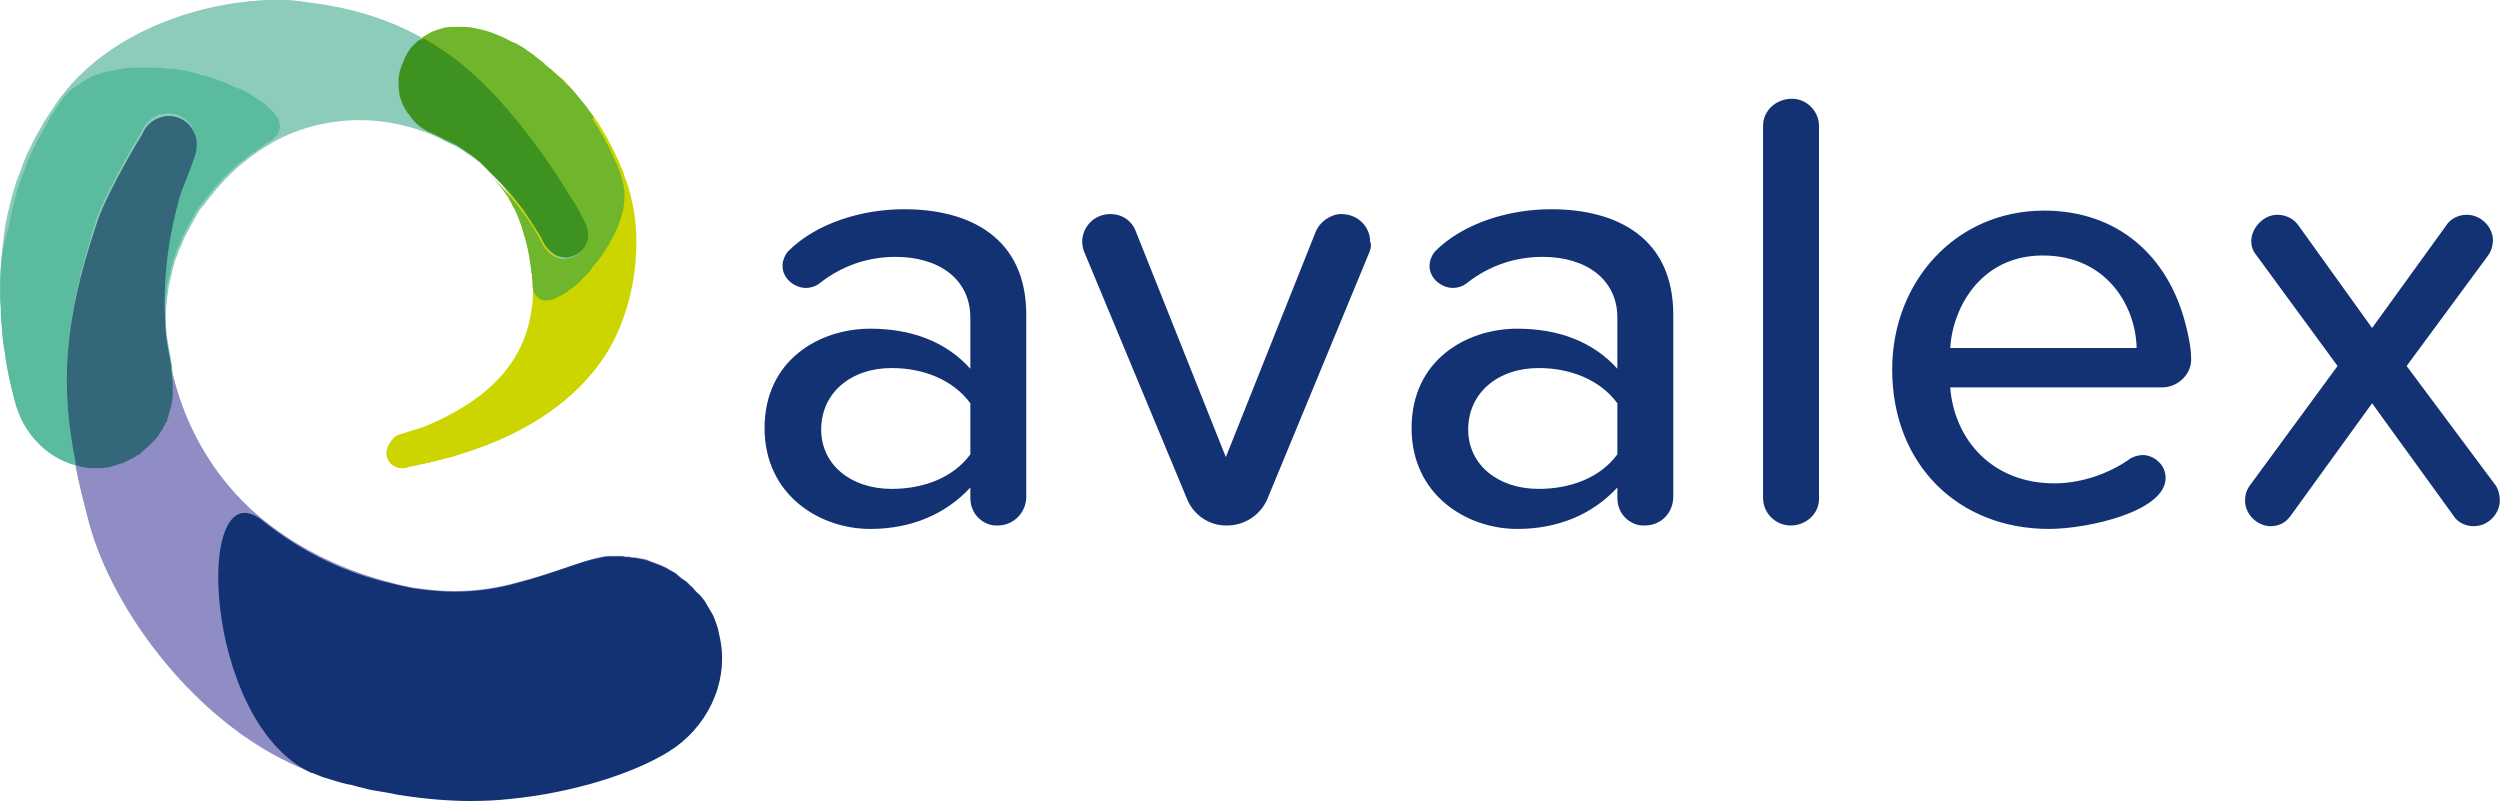
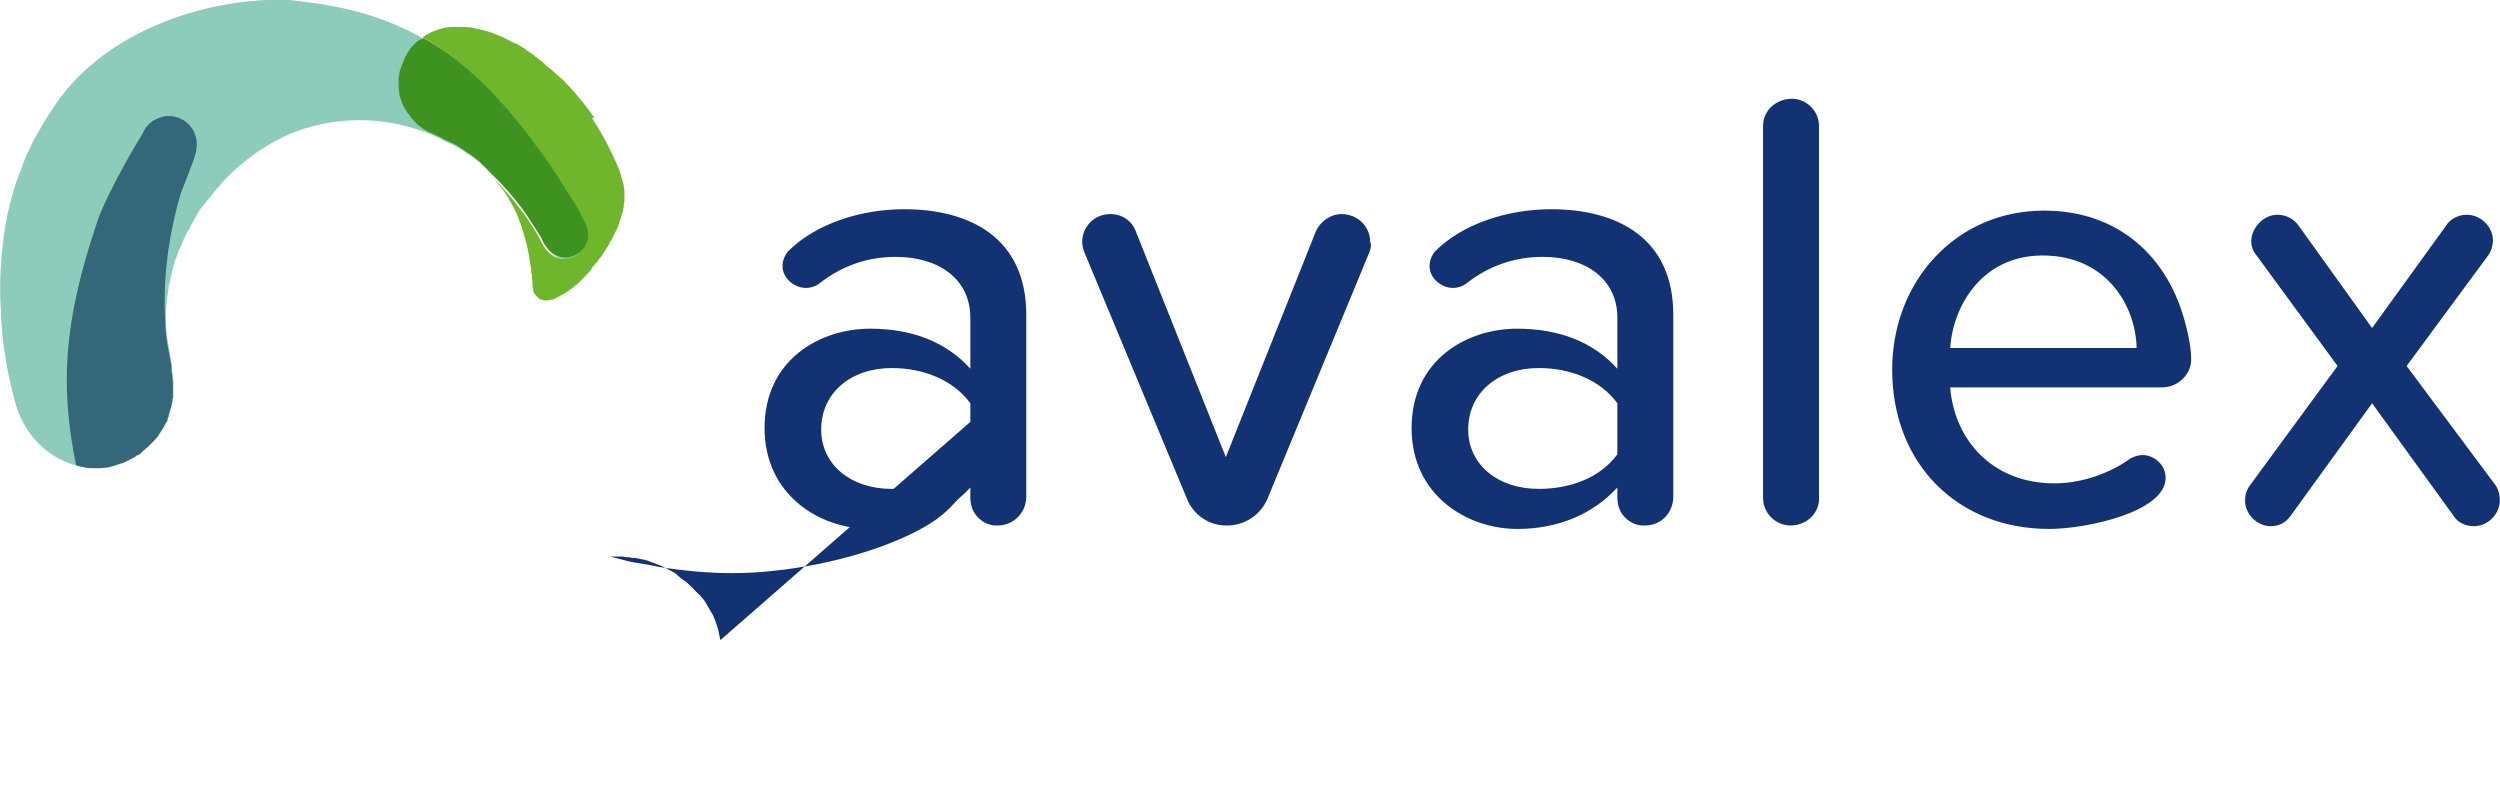
<svg xmlns="http://www.w3.org/2000/svg" id="Laag_1" viewBox="0 0 362 116" width="2500" height="801">
  <style>.st0{fill:#123274}.st1{fill:#cdd500}.st2{fill:#908dc4}.st3{fill:#8dccbb}.st4{fill:#70b62c}.st5{fill:#3e9220}.st6{fill:#5bbb9e}.st7{fill:#336779}</style>
  <path class="st0" d="M144.5 76.1h-.3c-1.6 0-3.7-1.4-3.7-4v-1.5c-3.6 3.9-8.6 6-14.5 6-7.3 0-15.3-4.9-15.3-14.6 0-9.9 8-14.4 15.3-14.4 6 0 11 1.9 14.5 5.8V46c0-5.6-4.6-8.8-10.8-8.8-4.1 0-7.8 1.3-11 3.8-.6.5-1.4.7-2 .7-1.6 0-3.4-1.3-3.4-3.2 0-.7.3-1.5.8-2.1 4.2-4.2 10.9-6.1 16.8-6.1 9.5 0 17.7 4.1 17.7 15.3v26.3c0 2.4-1.9 4.2-4.1 4.2zm-4-17.7c-2.5-3.4-6.8-5.1-11.4-5.1-5.9 0-10.2 3.6-10.2 8.9 0 5.1 4.3 8.6 10.2 8.6 4.6 0 8.9-1.6 11.4-5v-7.4zM198.3 36.5l-14.8 35.8c-1 2.3-3.3 3.8-5.8 3.8h-.2c-2.5 0-4.7-1.6-5.6-3.8L157 36.5c-.2-.5-.3-1-.3-1.5 0-2 1.6-4 4.1-4 1.6 0 3.1.9 3.7 2.6l13 32.6 13-32.6c.6-1.5 2.2-2.6 3.7-2.6 2.5 0 4.2 1.9 4.2 4 .2.5.1 1-.1 1.5zM238.2 76.1h-.3c-1.6 0-3.7-1.4-3.7-4v-1.5c-3.6 3.9-8.6 6-14.5 6-7.3 0-15.3-4.9-15.3-14.6 0-9.9 8-14.4 15.3-14.4 6 0 11 1.9 14.5 5.8V46c0-5.6-4.6-8.8-10.8-8.8-4.1 0-7.8 1.3-11 3.8-.6.5-1.4.7-2 .7-1.6 0-3.4-1.3-3.4-3.2 0-.7.3-1.5.8-2.1 4.2-4.2 10.9-6.1 16.8-6.1 9.5 0 17.7 4.1 17.7 15.3v26.3c0 2.4-1.8 4.2-4.1 4.2zm-4-17.7c-2.5-3.4-6.8-5.1-11.4-5.1-5.9 0-10.2 3.6-10.2 8.9 0 5.1 4.3 8.6 10.2 8.6 4.6 0 8.9-1.6 11.4-5v-7.4zM259.3 76.1c-2.2 0-4-1.8-4-4V18.2c0-2.1 1.8-3.9 4.2-3.9 2.1 0 3.9 1.8 3.9 3.9v53.9c.1 2.2-1.8 4-4.1 4zM313.1 56.1h-30.7c.6 7.6 6.1 13.9 15.1 13.9 3.7 0 7.8-1.3 11-3.6.5-.3 1.2-.5 1.8-.5 1.5 0 3.3 1.3 3.3 3.3 0 4.9-11.3 7.4-16.9 7.4-13.1 0-22.7-9.3-22.7-23.1 0-12.7 9.2-23 22-23 10.7 0 18 6.6 20.5 16.5.4 1.5.8 3.4.8 5.1 0 2.1-1.9 4-4.2 4zM295.8 37c-8.8 0-13 7.3-13.4 13.4h27c-.1-5.9-4.2-13.4-13.6-13.4zM358.2 76.2c-1.1 0-2.3-.5-2.9-1.5l-11.8-16.3-11.8 16.3c-.7 1-1.7 1.5-2.9 1.5-1.9 0-3.7-1.7-3.7-3.7 0-.8.2-1.5.7-2.2L338.5 53l-11.8-16.1c-.5-.6-.7-1.3-.7-2 0-1.7 1.6-3.8 3.8-3.8 1.1 0 2.3.5 3 1.5l10.7 14.9 10.7-14.8c.6-1 1.8-1.6 3-1.6 2.1 0 3.8 1.8 3.8 3.7 0 .7-.2 1.5-.7 2.2l-11.8 16 12.9 17.3c.4.6.6 1.4.6 2.2 0 1.7-1.5 3.7-3.8 3.7z" />
-   <path class="st1" d="M90.4 25.5c0 .1.1.3.1.4-.1-.3-.1-.5-.2-.8-1.1-2.8-2.5-5.5-4.1-7.9-.1-.1-.1-.2-.2-.2-.3-.5-.7-.9-1-1.4-.1-.2-.3-.3-.4-.5-.3-.4-.6-.7-.9-1.1-.1-.2-.3-.3-.4-.5-.3-.4-.6-.7-.9-1l-.4-.4c-.4-.5-.9-.9-1.4-1.3l-.1-.1c-.4-.4-.9-.8-1.3-1.1-.1-.1-.3-.2-.4-.4-.3-.3-.7-.5-1-.8-.2-.1-.3-.2-.5-.4-.3-.2-.7-.5-1-.7-.1-.1-.3-.2-.4-.3-.5-.3-1-.6-1.4-.8h-.1c-.5-.2-1-.5-1.4-.7-.1-.1-.3-.1-.4-.2-.3-.1-.7-.3-1-.4-.2-.1-.3-.1-.5-.2-.3-.1-.7-.2-1-.3-.1 0-.3-.1-.4-.1-.5-.1-.9-.2-1.4-.3-.3 0-.7-.1-1-.1h-2c-.3 0-.6.1-.9.1-.4.1-.7.2-1 .3-.1 0-.2.1-.3.1-.3.1-.6.2-.9.4-.4.2-.7.4-1.1.6l-.1.1c-.2.2-.4.4-.7.5l-.1.1-.7.7c-.1.1-.1.1-.1.2-.2.2-.3.4-.5.7 0 .1-.1.1-.1.2-.2.3-.3.6-.4.9 0 .1 0 .1-.1.2-.1.3-.2.5-.3.8 0 .1 0 .2-.1.3-.1.3-.1.7-.2 1v1.3c0 .4.1.7.1 1.1.1.4.2.7.3 1 .1.4.3.8.5 1.1.1.1.1.2.2.3.1.3.3.5.5.7.1.1.1.2.2.3.2.3.5.6.8.9.3.3.6.5.9.7.2.1.4.3.6.4.7.3 1.4.6 2 .9.1.1.2.1.3.2.4.2.9.4 1.3.6l.6.3c.5.3 1 .6 1.5 1 .1 0 .1.1.2.1.6.4 1.1.8 1.6 1.2l.4.4c.3.3.7.6 1 1l.2.2.5.5c.1.1.2.3.4.4.3.4.6.7.9 1.1l.1.1c.3.4.6.9.9 1.3.1.1.2.3.2.4.2.3.4.6.5.9.1.2.2.3.3.5.1.3.3.6.4.9.1.2.1.3.2.5.1.4.3.7.4 1.1 0 .1.1.3.1.4.1.2.1.5.2.7.5 1.5.8 3 1 4.6v-.3c0 .3.1.7.1 1 0-.2 0-.4-.1-.7.1.9.2 1.8.2 2.7.1 7.5-2.5 15.4-15.8 20.9-1.1.4-3.8 1.1-4.2 1.4-.8.8-1.4 1.8-1.2 2.8.2 1.1 1.2 1.8 2.2 1.8h.4l.2-.1c.1 0 .3 0 .4-.1 1.6-.3 5.6-1.2 7.3-1.8 10.9-3.3 17-8.6 20.3-13.2 4.4-5.6 7.4-17.4 3.6-27.1zm-11.3 18H79 79.1z" />
-   <path class="st2" d="M104.2 92.6c-.1-.5-.2-.9-.3-1.4 0-.2-.1-.3-.1-.4l-.3-.9c-.1-.2-.1-.3-.2-.5-.1-.3-.2-.5-.4-.8-.1-.2-.2-.3-.3-.5-.1-.2-.3-.5-.4-.7-.1-.2-.2-.3-.3-.5-.2-.2-.3-.4-.5-.6-.1-.1-.2-.3-.4-.4-.2-.2-.4-.4-.5-.6-.1-.1-.2-.3-.4-.4l-.6-.6c-.1-.1-.2-.2-.4-.3-.3-.2-.6-.4-.9-.7-.1 0-.1-.1-.2-.2-.4-.2-.8-.5-1.2-.7-.1-.1-.2-.1-.3-.2-.3-.1-.6-.3-.9-.4-.2-.1-.3-.1-.5-.2-.3-.1-.5-.2-.8-.3-.2-.1-.4-.1-.5-.2-.3-.1-.5-.2-.8-.2-.2 0-.4-.1-.6-.1-.3-.1-.5-.1-.8-.1-.2 0-.4-.1-.6-.1-.3 0-.6 0-.8-.1h-2c-.5 0-.9.1-1.4.2-2.8.6-6.6 2.3-11.8 3.6-2.8.8-5.9 1.3-9.2 1.3-1.9 0-3.9-.2-6-.5-1-.2-2-.4-3.1-.7-6.3-1.6-12.9-4.5-18.6-9.1-7.3-5.8-13.6-15.8-14.3-29.3-.3-5.5.3-11.5 2.2-18.1.3-1 2.3-5.6 2.3-6.5.1-.5.1-1.1 0-1.6-.4-2-2.1-3.3-4-3.3-.3 0-.5 0-.8.1-1.4.3-2.5 1.2-3 2.5-2 3.2-5.7 9.9-6.6 12.9-4.9 14.8-5.2 24-3 35.4h0c.5 2.6 1.2 5.4 2 8.4 3.3 12.4 15.7 29.8 32.1 36 .1 0 .3.1.4.1.4.2.8.3 1.2.5 1.3.4 2.5.8 3.8 1.1h.1c.6.1 1.1.3 1.6.4.7.2 1.5.4 2.2.5l1.8.3 1.5.3c3.8.6 7.3.9 10.5.9 2.1 0 4-.1 5.7-.3 9.1-.9 17.9-3.7 23-6.9 5.4-3.2 8.7-9.6 7.4-16.1zM24.6 53c0 .1.1.4.2 1v0c-.1-.5-.1-.7-.1-.9v-.2c-.1 0-.1.1-.1.1zm-11 14.7h-.1.7-.6zM25 56.2v-.7-.3 1z" />
  <path class="st3" d="M85.1 33.7c0-.2-.1-.3-.1-.4l-.1-.1v-.1c-.4-1.1-1-2.2-1.7-3.4-1.4-2.2-3.1-5-5-7.6-5.1-7-10.2-12.7-17-16.5l-.1.1.1-.1C56.6 3 51.2 1.2 44.4.4 43 .1 41.7 0 40.2 0 30 0 16.5 4.1 9 13.8c-.3.3-.5.6-.7.9-.5.7-.9 1.4-1.4 2.1-.1.2-.2.4-.4.6-.3.5-.6 1.1-.9 1.6-.1.2-.2.3-.3.5-.4.7-.7 1.3-1 2-.1.1-.1.3-.2.4-.3.5-.5 1.1-.7 1.6-.1.2-.2.4-.2.6-.2.6-.5 1.2-.7 1.8 0 .1 0 .1-.1.2-.7 2.2-1.3 4.5-1.7 6.8-.4 2.8-.7 5.7-.7 8.6v.4c0 .9 0 1.8.1 2.7v.5c0 .9.1 1.8.2 2.8v.4c.1.9.2 1.9.4 2.9v.1c.3 2.2.8 4.4 1.4 6.7 1.2 4.8 4.7 8.3 8.9 9.4h.1c.4.1.8.2 1.2.2h.1c.4 0 .8.1 1.2.1h1c.4 0 .7-.1 1.1-.1.4-.1.7-.2 1.1-.3.1 0 .2-.1.3-.1.2-.1.5-.2.7-.2.1-.1.3-.1.4-.2l.6-.3c.1-.1.3-.1.4-.2.2-.1.4-.2.5-.3.1-.1.2-.2.4-.2.2-.1.3-.2.5-.4l.3-.3c.2-.1.3-.3.5-.4l.3-.3.5-.5.3-.3c.2-.2.3-.4.5-.6 0-.1.1-.1.1-.2l.6-.9c0-.1.1-.2.1-.2.1-.2.2-.5.4-.7.1-.1.1-.2.1-.4.1-.2.2-.4.2-.6 0-.1.1-.3.1-.4.1-.2.1-.4.2-.6 0-.1.1-.3.1-.4 0-.2.1-.4.1-.6 0-.1 0-.3.1-.5v-.6-.5-.7-.4c0-.4-.1-.7-.1-1.1-.1-.5-.1-.7-.1-.9v-.2-.1c-.3-2-.9-4.1-.9-6.8 0-1.4.1-2.9.4-4.4 0 .2-.1.4-.1.5 0-.3.1-.5.1-.8 0-.2.1-.3.1-.5 0-.1.1-.2.1-.4 0-.1.1-.3.1-.4.1-.3.1-.5.2-.8 0-.2.1-.3.1-.5 0-.1.1-.3.1-.4.1-.2.1-.4.2-.7.1-.2.1-.3.2-.5 0-.1.1-.2.1-.2 0-.1.1-.2.1-.3.1-.2.1-.4.2-.6l.3-.6c.1-.3.3-.7.4-1l.3-.6c.1-.2.2-.5.4-.7 0-.1.1-.1.1-.2l.3-.6c.2-.3.3-.6.5-.9 0 0 .1-.1.1-.2.1-.2.2-.3.3-.5.2-.4.5-.8.8-1.1.1-.1.2-.2.3-.4l1.2-1.5c.1-.2.3-.3.4-.5.3-.3.6-.7.9-1l-.3.3.1-.1c2-2.2 4.3-4.1 7-5.7 3.5-2.1 8-3.5 13.1-3.5 3.2 0 6.5.6 9.9 1.9-.2-.1-.3-.2-.5-.3l-.1-.1c-.3-.2-.6-.5-.9-.7.3.3.6.5.9.7.2.1.4.3.6.4.7.3 1.4.6 2 .9.1.1.2.1.3.2.4.2.9.4 1.3.6l.6.3c.5.3 1 .6 1.5 1 .1 0 .1.1.2.1.6.4 1.1.8 1.6 1.2.2.1.3.3.4.4.3.3.7.6 1 1l.2.2c1.7 1.6 3.4 3.5 5 5.7.4.6 2.1 3.2 2.4 3.7.4 1 .8 1.5 1.1 1.8.6.7 1.5 1.2 2.5 1.2.2 0 .4 0 .6-.1 1.6-.4 2.7-2.1 2.4-3.8z" />
-   <path class="st1" d="M90.8 27v.1c0 .3.1.5.1.8v1.2c0 .2 0 .4-.1.6v.3c0 .3-.1.6-.2.9 0 .1 0 .2-.1.2-.1.2-.1.4-.2.7 0 .1-.1.2-.1.3-.1.2-.1.4-.2.6 0 .1-.1.2-.1.3l-.3.6c0 .1-.1.1-.1.2-.1.3-.3.6-.4.8 0 .1-.1.2-.2.3l-.3.6c-.1.1-.1.2-.2.3-.1.2-.2.4-.3.5-.1.1-.1.2-.2.3-.2.2-.3.5-.5.7l-.1.1c-.2.2-.4.5-.5.7-.1.1-.1.2-.2.2-.1.2-.3.3-.4.5-.2.2-.2.3-.3.4-.1.2-.3.3-.4.5l-.2.2-.6.6-.1.1-.5.5-.2.2c-.1.1-.3.2-.4.3l-.2.2c-.2.1-.3.2-.5.3-.1 0-.1.1-.1.1-.2.1-.4.3-.6.4-.1 0-.1.1-.1.1-.2.1-.3.2-.4.2-.1 0-.1.1-.2.1-.1.1-.3.1-.4.2-.1 0-.1.1-.2.1-.2.1-.3.1-.5.2h-.1c-.2 0-.3.1-.5.1H79.4 79.1c-.1 0-.2 0-.3-.1h-.1c-.1 0-.2-.1-.3-.2l-.3-.3s0-.1-.1-.1c-.1-.1-.1-.2-.2-.3 0 0 0-.1-.1-.1 0-.1-.1-.2-.1-.3V42c0-.2-.1-.4-.1-.6 0-.5-.1-1.1-.1-1.6 0-.2 0-.4-.1-.5 0-.2 0-.4-.1-.7.1.9.2 1.8.2 2.7.1 7.5-2.5 15.4-15.8 20.9-1.1.5-3.8 1.1-4.2 1.4-1 .4-1.6 1.4-1.4 2.4.2 1.1 1.2 1.8 2.2 1.8h.4l.2-.1c.1 0 .3 0 .4-.1 1.6-.3 5.6-1.2 7.3-1.8 10.9-3.3 17-8.6 20.3-13.2 4.2-5.8 7.3-17.5 3.5-27.3 0 .1.1.3.1.4 0 .1.1.2.1.3.2.4.2.7.3 1z" />
  <path class="st4" d="M78.1 22c1.9 2.6 3.7 5.4 5 7.6.8 1.2 1.3 2.3 1.7 3.4v.2c0 .1.1.3.1.4v.1c.3 1.7-.8 3.4-2.6 3.7-.2 0-.4.1-.6.1-1 0-1.9-.5-2.5-1.2-.3-.3-.6-.8-1.1-1.8-.3-.6-1.9-3.2-2.4-3.7-1.6-2.2-3.3-4.1-5-5.7l.5.5c.1.1.2.3.4.4.3.4.6.7.9 1.1l.1.1c.3.4.6.9.9 1.3.1.1.2.3.2.4.2.3.4.6.5.9.1.2.2.3.3.5.1.3.3.6.4.9.1.2.1.3.2.5.1.4.3.7.4 1.1 0 .1.1.3.1.4.2.5.3.9.4 1.4-.1-.5-.3-1-.4-1.4.6 1.7 1 3.5 1.2 5.3v-.3c0 .3.1.7.1 1 0 .2 0 .4.1.5 0 .5.1 1.1.1 1.6 0 .2 0 .4.1.6v.2c0 .1.1.2.1.3 0 .1 0 .1.1.1 0 .1.1.2.2.3 0 0 0 .1.1.1l.3.3c.1.1.2.1.3.2h.1c.1 0 .2 0 .3.1h.6c.2 0 .3-.1.5-.1h.1c.2 0 .3-.1.5-.2.1 0 .1 0 .2-.1s.3-.1.4-.2c.1 0 .1-.1.2-.1.1-.1.3-.2.4-.2.1 0 .1-.1.1-.1.2-.1.4-.2.6-.4.1 0 .1-.1.1-.1.2-.1.3-.2.5-.3l.2-.2c.1-.1.3-.2.4-.3l.2-.2c.2-.1.3-.3.5-.5l.1-.1.6-.6.2-.2c.1-.1.3-.3.4-.5.1-.1.2-.2.2-.3.1-.2.3-.3.4-.5.1-.1.1-.2.2-.2.2-.2.4-.5.5-.7l.1-.1c.2-.2.3-.4.5-.7.1-.1.1-.2.2-.3.1-.2.2-.3.3-.5.1-.1.1-.2.2-.3l.3-.6c.1-.1.1-.2.2-.3.1-.3.3-.6.4-.8 0-.1.1-.2.1-.2l.3-.6c0-.1.1-.2.1-.3.1-.2.1-.4.2-.6 0-.1.1-.2.1-.3.1-.2.1-.4.2-.7 0-.1 0-.2.1-.2.1-.3.1-.6.2-.9v-.3c0-.2.1-.4.1-.6v-.3-.6-.3c0-.3 0-.5-.1-.8V27c0-.3-.1-.6-.2-.9 0-.1 0-.2-.1-.3-.1-.3-.1-.5-.2-.8-1.1-2.8-2.5-5.5-4.1-7.9.4 0 .4-.1.3-.1-.3-.5-.7-.9-1-1.4-.1-.2-.3-.3-.4-.5-.3-.4-.6-.7-.9-1.1-.1-.2-.3-.3-.4-.5-.3-.3-.6-.7-.9-1l-.4-.4c-.4-.5-.9-.9-1.4-1.3l-.1-.1c-.4-.4-.9-.8-1.3-1.1-.1-.1-.3-.2-.4-.4-.3-.3-.7-.5-1-.8-.2-.1-.3-.2-.5-.4-.3-.2-.7-.5-1-.7-.1-.1-.3-.2-.4-.3-.5-.3-1-.6-1.4-.8h-.1c-.5-.2-.9-.5-1.4-.7-.1-.1-.3-.1-.4-.2-.3-.1-.7-.3-1-.4-.2-.1-.3-.1-.5-.2-.3-.1-.7-.2-1-.3-.1 0-.3-.1-.4-.1-.5-.1-.9-.2-1.4-.3-.3 0-.7-.1-1-.1h-2c-.3 0-.6.1-.9.1-.4.1-.7.2-1 .3-.1 0-.2.1-.3.1-.3.1-.6.2-.9.4-.4.2-.7.4-1 .6C68 9.3 73.1 14.9 78.1 22z" />
  <path class="st3" d="M10.1 12.8l1.2-.9s.1 0 .1-.1c.4-.2.8-.5 1.2-.7 0 0 .1 0 .1-.1.4-.2.9-.4 1.3-.5h.1c.5-.2 1-.3 1.4-.4.5-.1 1-.2 1.6-.3h.1c.5-.1 1-.1 1.5-.2h.2c.5 0 1 0 1.5-.1h2.3c.3 0 .5 0 .8.1h.2c.3 0 .6.1 1 .1h.2c.2 0 .5.1.7.1h.3c.3.1.6.1.9.2.3.1.6.1.9.2.1 0 .2 0 .3.1.2.1.5.1.7.2.1 0 .2 0 .2.1.3.1.6.2.9.2.1 0 .1 0 .2.1.2.1.5.1.7.2.1 0 .2.1.3.1.2.1.5.2.7.3h.1c.3.1.6.2.8.3.1 0 .1.1.2.1l.6.3c.1 0 .1.1.2.1.3.1.5.2.8.3h.1l.6.3c.1 0 .1.1.2.1l.6.3.1.1c.2.1.4.2.6.4l.1.1c.2.1.3.2.5.3.1 0 .1.1.2.1.4.3.7.5 1 .8l.1.1.3.3.1.1c.1.1.2.3.4.4 0 0 0 .1.1.1.1.1.2.2.2.3l.1.1c.1.1.1.2.2.4v.1c.1.1.1.3.1.4v.1c0 .1 0 .2.1.3v.5c0 .1 0 .2-.1.3v.1c0 .1-.1.2-.1.3v.1c-.1.1-.2.2-.3.4l-.1.1-.3.3-.1.1c-.1.1-.3.2-.5.3l-1.8 1.2c-.2.1-.4.3-.5.4-.4.3-.7.6-1.1.8-.2.2-.4.3-.6.5-.3.3-.6.5-1 .8-.2.2-.4.3-.6.5l-.9.9c-.2.2-.3.4-.5.5l-.3.3.1-.1c2-2.2 4.3-4.1 7-5.7 3.5-2.1 8-3.5 13.1-3.5 3.2 0 6.5.6 9.9 1.9-.2-.1-.3-.2-.5-.3l-.1-.1c-.3-.2-.6-.5-.9-.7l-.8-.8c-.1-.1-.1-.2-.2-.3-.2-.2-.3-.5-.5-.7-.1-.1-.1-.2-.2-.3-.2-.4-.3-.7-.5-1.1-.1-.3-.2-.7-.3-1-.1-.4-.1-.7-.1-1.1v-.3-.9-.1c0-.3.1-.7.2-1 .5-.1.5-.1.5-.2.1-.3.2-.5.3-.8 0-.1 0-.1.1-.2.1-.3.3-.6.4-.9 0-.1.1-.1.1-.2.1-.2.3-.5.5-.7 0-.1.1-.1.1-.2.2-.3.4-.5.7-.7l.1-.1c.2-.2.4-.4.7-.5l.1-.1c-4.6-2.6-10-4.4-16.8-5.2-1.2-.2-2.6-.3-4.1-.3C30 0 16.5 4.1 9 13.8c.3-.4.7-.7 1.1-1z" />
  <path class="st5" d="M60.3 6.1l-.1.1-.7.7c-.1.1-.1.1-.1.2-.2.2-.3.4-.5.7 0 .1-.1.1-.1.2-.2.3-.3.6-.4.9 0 .1 0 .1-.1.2-.1.3-.2.5-.3.8 0 .1 0 .2-.1.3-.1.3-.1.7-.2 1v1.3c0 .4.1.7.1 1.1.1.4.2.7.3 1 .1.4.3.8.5 1.1.1.1.1.2.2.3.1.3.3.5.5.7.1.1.1.2.2.3.2.3.5.6.8.9.3.3.6.5.9.7.2.1.4.3.6.4.7.3 1.4.6 2 .9.1.1.2.1.3.2.4.2.9.4 1.3.6l.6.3c.5.3 1 .6 1.5 1 .1 0 .1.1.2.1.6.4 1.1.8 1.6 1.2.2.1.3.3.4.4.3.3.7.6 1 1l.2.2c1.7 1.6 3.4 3.5 5 5.7.4.6 2.1 3.2 2.4 3.7.4 1 .8 1.5 1.1 1.8.6.7 1.5 1.2 2.5 1.2.2 0 .4 0 .6-.1 1.7-.3 2.9-2 2.6-3.7v-.1c0-.1-.1-.3-.1-.4v.1-.1c-.4-1.1-1-2.2-1.7-3.4-1.4-2.2-3.1-5-5-7.6-5.1-7-10.2-12.7-17-16.5l-.1.1c-.4.1-.7.3-.9.5z" />
-   <path class="st6" d="M13.9 31.9c.9-2.9 4.7-9.7 6.6-12.9.5-1.2 1.6-2.2 3-2.5.3 0 .5-.1.8-.1 1.9 0 3.7 1.4 4 3.3.1.6.1 1.1 0 1.6 0 .9-2 5.5-2.3 6.5-1.8 6.6-2.5 12.6-2.2 18.1 0-1.4.1-2.9.4-4.4 0 .2-.1.4-.1.5 0-.3.1-.5.1-.8 0-.2.1-.3.1-.5 0-.1.1-.2.1-.4 0-.1.1-.3.1-.4.1-.3.1-.5.2-.8 0-.2.1-.3.1-.5 0-.1.1-.3.1-.4.1-.2.1-.4.2-.7.1-.2.1-.3.2-.5 0-.1.1-.2.1-.2 0-.1.1-.2.1-.3.1-.2.1-.4.2-.6l.3-.6c.1-.3.3-.7.4-1l.3-.6c.1-.2.2-.5.4-.7 0-.1.1-.1.1-.2l.3-.6c.2-.3.3-.6.5-.9 0 0 .1-.1.1-.2.1-.2.2-.3.3-.5.2-.4.5-.8.8-1.1.1-.1.2-.2.3-.4l1.2-1.5c.1-.2.3-.3.4-.5.3-.3.6-.7.9-1 .2-.2.3-.4.5-.5l.9-.9c.2-.2.4-.4.6-.5.3-.3.6-.6 1-.8.2-.2.4-.3.6-.5.4-.3.7-.6 1.1-.8.2-.1.4-.3.5-.4.6-.4 1.1-.8 1.8-1.2.2-.1.3-.2.5-.3l.1-.1.3-.3.1-.1c.1-.1.2-.2.3-.4v-.1c.1-.1.1-.2.1-.3v-.1c0-.1.1-.2.1-.3v-.4-.1c0-.1 0-.2-.1-.3v-.1c0-.1-.1-.3-.1-.4v-.1c-.2-.1-.3-.2-.3-.3 0 0 0-.1-.1-.1-.1-.1-.1-.2-.2-.3 0 0 0-.1-.1-.1-.1-.1-.2-.3-.4-.4l-.1-.1-.3-.3-.1-.1c-.3-.3-.6-.5-1-.8-.1 0-.1-.1-.2-.1-.1-.1-.3-.2-.5-.3l-.1-.1c-.2-.1-.4-.3-.6-.4l-.1-.1-.6-.3c-.1 0-.1-.1-.2-.1l-.6-.3h-.1c-.2-.1-.5-.2-.8-.3-.1 0-.1-.1-.2-.1l-.6-.3c-.1 0-.1-.1-.2-.1-.3-.1-.5-.2-.8-.3H32c-.2-.1-.5-.2-.7-.3-.1 0-.2-.1-.3-.1-.2-.1-.5-.1-.7-.2-.1 0-.1 0-.2-.1-.3-.1-.6-.2-.9-.2-.1 0-.2 0-.2-.1-.2-.1-.5-.1-.7-.2-.1 0-.2 0-.3-.1-.3-.1-.6-.1-.9-.2-.3-.1-.6-.1-.9-.2h-.3c-.2 0-.5-.1-.7-.1H25c-.3 0-.6-.1-1-.1h-.2c-.3 0-.5-.1-.8-.1h-1.1H19c-.5 0-1 .1-1.5.2h-.1c-.5.1-1 .2-1.6.3-.5.1-1 .2-1.4.4h-.1c-.4.1-.9.3-1.3.5 0 0-.1 0-.1.1-.4.2-.8.4-1.2.7 0 0-.1 0-.1.1-.4.3-.8.5-1.2.8-.4.3-.7.6-1 1-.3.3-.5.6-.7.9-.5.7-.9 1.4-1.4 2.1l-.3.6c-.3.5-.6 1.1-.9 1.6-.1.2-.2.3-.3.5-.4.7-.7 1.3-1 2-.1.1-.1.3-.2.4-.3.5-.5 1.1-.7 1.6-.1.2-.2.4-.2.6-.2.6-.5 1.2-.7 1.8 0 .1 0 .1-.1.2-.7 2.2-1.3 4.5-1.7 6.8C.3 35.7 0 38.6 0 41.5v.4c0 .9 0 1.8.1 2.7v.5c0 .9.1 1.8.2 2.8v.4c.1.9.2 1.9.4 2.9v.1c.3 2.2.8 4.4 1.4 6.7 1.2 4.8 4.7 8.3 8.9 9.4-2.3-11.3-1.9-20.6 2.9-35.5z" />
-   <path class="st2" d="M38.1 75.4c6 4.8 12.5 7.7 18.7 9.1-6.3-1.6-12.9-4.5-18.6-9.1-7.3-5.9-13.7-15.8-14.4-29.4 0 2.7.5 4.9.9 6.8v.2c0 .1.1.4.2 1 .1.4.1.7.1 1.1v2.2c0 .2 0 .3-.1.5 0 .2-.1.4-.1.6 0 .1-.1.3-.1.4 0 .2-.1.4-.2.6 0 .1-.1.3-.1.4-.1.2-.2.4-.2.6 0 .1-.1.2-.1.4-.1.2-.2.5-.4.7 0 .1-.1.2-.1.2l-.6.9c0 .1-.1.1-.1.2-.2.2-.3.4-.5.6l-.3.3c-.1.2-.3.3-.5.5l-.3.3c-.2.1-.3.3-.5.4l-.3.3c-.2.1-.3.3-.5.4-.1.1-.2.2-.4.2-.2.1-.4.2-.5.3-.1.1-.3.1-.4.2l-.6.3c-.1.1-.3.1-.4.2-.2.1-.5.2-.7.2-.1 0-.2.1-.3.1-.4.1-.7.2-1.1.3-.4.1-.7.1-1.1.1H13.6h-.1c-.4 0-.8 0-1.2-.1h-.1c-.4-.1-.8-.1-1.2-.2h-.1c.5 2.6 1.2 5.4 2 8.4 3.3 12.4 15.7 29.8 32.1 36-15.8-7.2-17-44.3-6.9-36.2z" />
  <path class="st7" d="M12.3 67.7c.4.1.8.1 1.2.1h1c.4 0 .7-.1 1.1-.1.4-.1.7-.2 1.1-.3.1 0 .2-.1.3-.1.2-.1.5-.2.7-.2.1-.1.3-.1.4-.2l.6-.3c.1-.1.3-.1.4-.2.2-.1.4-.2.5-.3.1-.1.2-.2.4-.2.2-.1.3-.2.5-.4l.3-.3c.2-.1.3-.3.5-.4l.3-.3.5-.5.3-.3c.2-.2.3-.4.5-.6 0-.1.1-.1.1-.2l.6-.9c0-.1.1-.2.1-.2.1-.2.2-.5.4-.7.1-.1.1-.2.1-.4.1-.2.2-.4.2-.6 0-.1.1-.3.1-.4.1-.2.1-.4.2-.6 0-.1.1-.3.1-.4 0-.2.1-.4.1-.6 0-.1 0-.3.1-.5V57v-.5-.7-.4c0-.4-.1-.7-.1-1.1-.1-.5-.1-.7-.1-.9v-.2-.1c-.3-2-.9-4.1-.9-6.8-.3-5.5.3-11.5 2.2-18.1.3-1 2.3-5.6 2.3-6.5.1-.5.1-1.1 0-1.6-.4-2-2.1-3.3-4-3.3-.3 0-.5 0-.8.1-1.4.3-2.5 1.2-3 2.5-2 3.2-5.7 9.9-6.6 12.9-4.9 14.5-5.3 23.8-3 35.1h.1c.4.2.8.2 1.2.3z" />
-   <path class="st0" d="M104.3 92.7c-.1-.5-.2-.9-.3-1.4 0-.2-.1-.3-.1-.4l-.3-.9c-.1-.2-.1-.3-.2-.5-.1-.3-.2-.5-.4-.8-.1-.2-.2-.3-.3-.5-.1-.2-.3-.5-.4-.7-.1-.2-.2-.3-.3-.5-.2-.2-.3-.4-.5-.6-.1-.1-.2-.3-.4-.4l-.6-.6c-.1-.1-.2-.3-.4-.4l-.6-.6c-.1-.1-.2-.2-.4-.3-.3-.2-.6-.4-.9-.7-.1 0-.1-.1-.2-.2-.4-.3-.8-.5-1.2-.7-.1-.1-.2-.1-.3-.2-.3-.1-.6-.3-.9-.4-.2-.1-.3-.1-.5-.2-.3-.1-.5-.2-.8-.3-.2-.1-.4-.1-.5-.2-.3-.1-.5-.1-.8-.2-.2 0-.4-.1-.6-.1-.3-.1-.5-.1-.8-.1-.2 0-.4-.1-.6-.1-.3 0-.6 0-.8-.1h-2c-.5 0-.9.1-1.4.2-2.8.5-6.5 2.2-11.8 3.6-2.8.8-5.9 1.3-9.2 1.3-1.9 0-3.9-.2-6-.5-1-.2-2-.4-3.1-.7-6.3-1.4-12.7-4.3-18.7-9.1-10-8-8.8 29.1 7 36.5.1 0 .3.1.4.1.4.2.8.3 1.2.5 1.3.4 2.5.8 3.8 1.1h.1c.6.1 1.1.3 1.6.4.7.2 1.5.4 2.2.5l1.8.3 1.5.3c3.8.6 7.3.9 10.5.9 2.1 0 4-.1 5.8-.3 9.1-.9 17.9-3.7 23-6.9 5.3-3.3 8.6-9.7 7.4-16.1z" />
+   <path class="st0" d="M104.3 92.7c-.1-.5-.2-.9-.3-1.4 0-.2-.1-.3-.1-.4l-.3-.9c-.1-.2-.1-.3-.2-.5-.1-.3-.2-.5-.4-.8-.1-.2-.2-.3-.3-.5-.1-.2-.3-.5-.4-.7-.1-.2-.2-.3-.3-.5-.2-.2-.3-.4-.5-.6-.1-.1-.2-.3-.4-.4l-.6-.6c-.1-.1-.2-.3-.4-.4l-.6-.6c-.1-.1-.2-.2-.4-.3-.3-.2-.6-.4-.9-.7-.1 0-.1-.1-.2-.2-.4-.3-.8-.5-1.2-.7-.1-.1-.2-.1-.3-.2-.3-.1-.6-.3-.9-.4-.2-.1-.3-.1-.5-.2-.3-.1-.5-.2-.8-.3-.2-.1-.4-.1-.5-.2-.3-.1-.5-.1-.8-.2-.2 0-.4-.1-.6-.1-.3-.1-.5-.1-.8-.1-.2 0-.4-.1-.6-.1-.3 0-.6 0-.8-.1h-2h.1c.6.1 1.1.3 1.6.4.7.2 1.5.4 2.2.5l1.8.3 1.5.3c3.8.6 7.3.9 10.5.9 2.1 0 4-.1 5.8-.3 9.1-.9 17.9-3.7 23-6.9 5.3-3.3 8.6-9.7 7.4-16.1z" />
</svg>